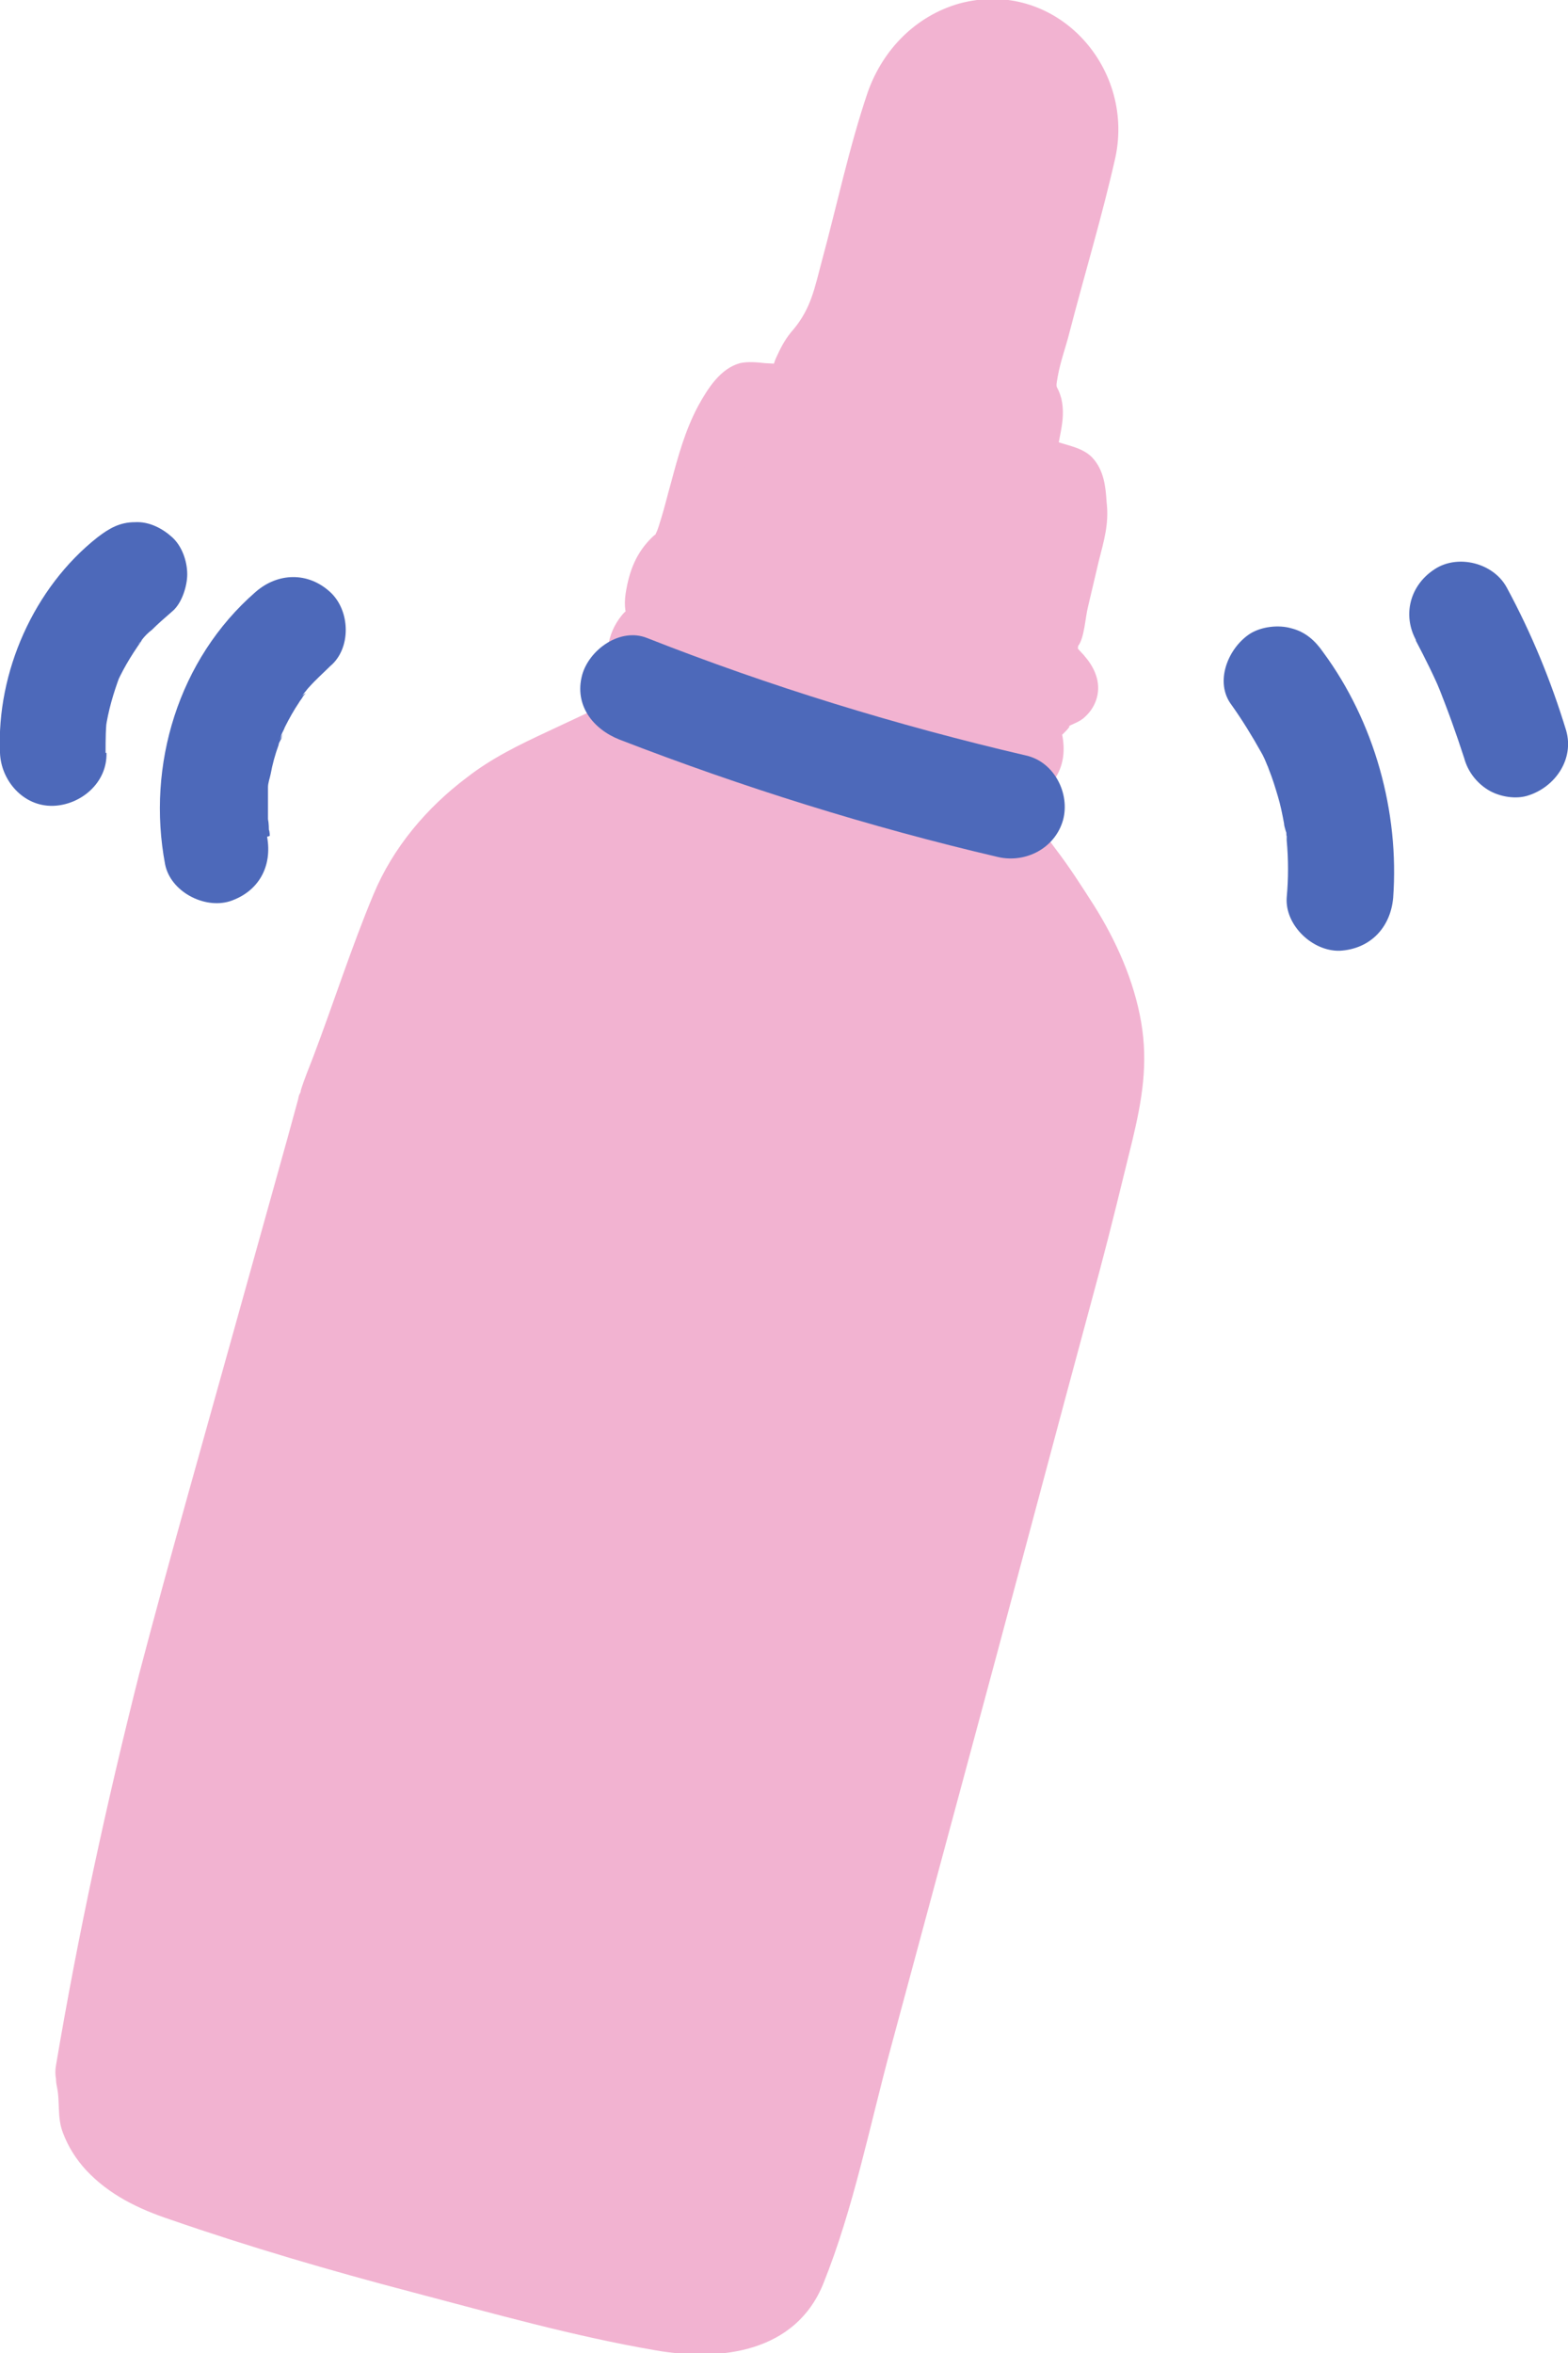
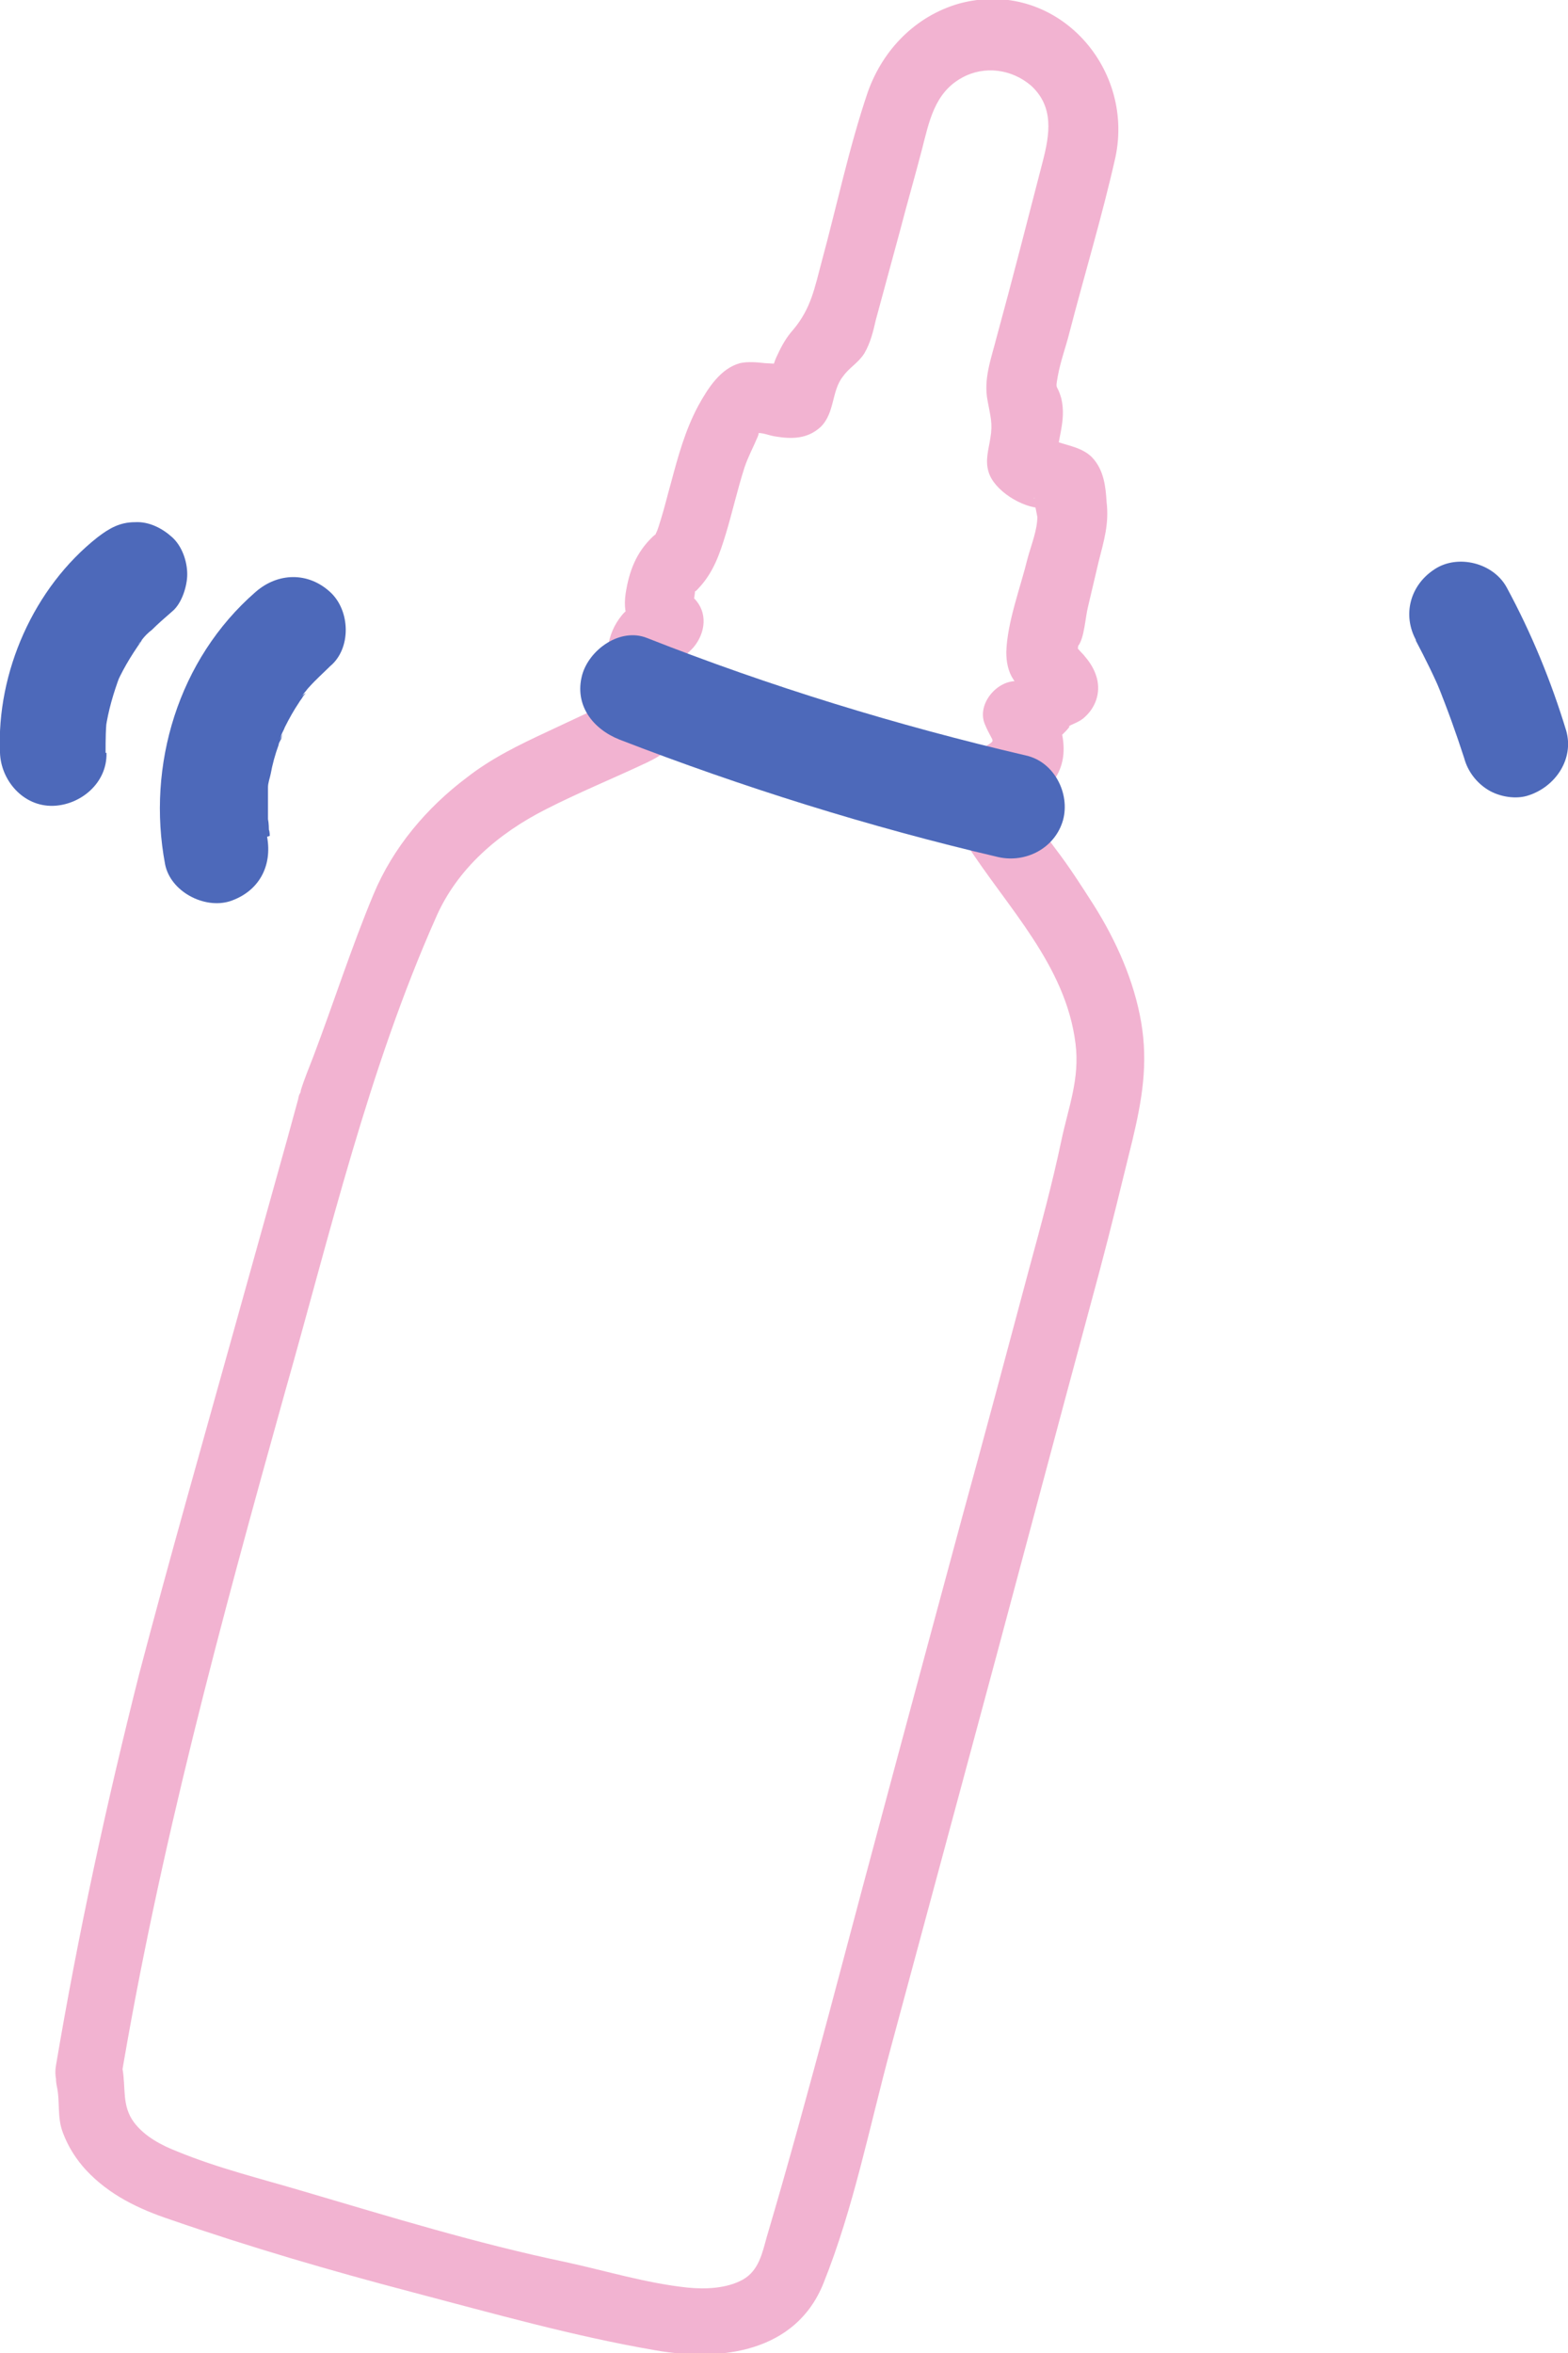
<svg xmlns="http://www.w3.org/2000/svg" fill="none" viewBox="0 0 44 66" height="66" width="44">
  <g clip-path="url(#clip0_2436_1555)" id="Modo_de_aislamiento">
    <g id="Group">
-       <path fill="#F2B3D1" d="M2.44 58.243C4.034 48.527 6.3 41.984 9.213 31.104C9.263 31.005 11.305 25.453 11.355 25.354C12.102 23.768 13.272 22.628 14.841 21.835C15.887 21.314 16.933 20.843 18.003 20.372C18.252 20.273 18.377 20.125 18.227 19.852C18.153 19.703 18.153 19.555 18.302 19.431C18.501 19.257 18.452 19.108 18.252 19.009C17.73 18.737 17.904 17.894 18.377 17.696C18.501 17.646 18.601 17.597 18.701 17.547C18.825 17.473 18.85 17.349 18.701 17.324C18.377 17.225 18.402 17.027 18.477 16.779C18.551 16.581 18.601 16.358 18.651 16.159C18.676 16.035 18.726 15.887 18.85 15.837C19.149 15.738 19.174 15.49 19.273 15.242C19.747 13.953 19.846 12.516 20.668 11.351C20.792 11.178 20.917 11.079 21.116 11.128C21.365 11.178 21.639 11.227 21.888 11.302C22.311 11.401 22.336 11.401 22.436 10.979C22.56 10.484 22.685 10.013 23.133 9.715C23.357 9.567 23.432 9.319 23.506 9.071C24.054 7.063 24.602 5.031 25.15 3.024C25.25 2.627 25.449 2.28 25.698 1.958C26.27 1.289 27.042 0.991 27.914 0.967C28.238 1.041 28.537 1.14 28.86 1.214C28.935 1.264 29.035 1.314 29.109 1.388C30.08 1.958 30.553 3.148 30.28 4.213C29.782 6.171 29.259 8.104 28.761 10.062C28.711 10.261 28.661 10.484 28.586 10.682C28.561 10.806 28.537 10.954 28.611 11.079C28.885 11.549 28.86 12.045 28.661 12.541C28.636 12.615 28.611 12.689 28.611 12.764C28.561 12.937 28.611 13.036 28.785 13.111C29.035 13.21 29.308 13.284 29.557 13.383C29.831 13.482 30.031 13.606 29.931 13.953C29.931 14.028 29.931 14.102 29.931 14.152C30.031 14.375 30.031 14.598 29.956 14.846C29.657 15.911 29.458 17.027 29.159 18.092C29.109 18.315 29.084 18.514 29.234 18.687C29.308 18.786 29.782 19.208 29.757 19.332C29.682 19.604 29.134 19.579 29.059 19.852C29.01 20.05 28.885 20.125 28.711 20.1C28.636 20.1 28.537 20.05 28.512 20.075C28.586 20.249 28.661 20.422 28.736 20.571C28.935 21.017 28.761 21.513 28.312 21.661C28.038 21.76 27.814 21.81 27.889 22.182C27.889 22.231 27.889 22.306 27.814 22.355C27.466 22.653 27.665 22.901 27.839 23.173C28.561 24.115 29.259 25.057 29.856 26.073C30.927 27.857 31.45 29.716 30.728 31.773C30.653 31.996 30.553 32.219 30.603 32.492C27.989 42.207 25.374 51.923 22.784 61.638C22.685 61.737 22.66 61.886 22.61 62.035C22.486 62.481 22.386 62.927 22.237 63.348C22.037 63.918 21.863 64.488 21.216 64.786C20.543 65.108 19.821 65.232 19.074 65.132C17.854 64.959 16.684 64.686 15.488 64.389C15.339 64.339 15.165 64.29 15.015 64.315C13.173 63.819 11.305 63.323 9.462 62.828C9.363 62.778 9.263 62.728 9.164 62.704C7.943 62.332 6.698 61.96 5.478 61.564C4.831 61.365 4.158 61.167 3.586 60.746C2.839 60.2 2.316 59.556 2.465 58.565C2.465 58.466 2.465 58.391 2.415 58.317L2.44 58.243Z" id="Vector" />
      <path fill="#F2B3D1" d="M3.362 58.49C4.457 51.898 6.2 45.479 7.993 39.06C9.263 34.599 10.334 30.014 12.226 25.751C12.824 24.363 13.994 23.371 15.314 22.702C16.235 22.231 17.207 21.835 18.153 21.389C19.099 20.942 19.298 20.422 19.099 19.431L18.999 20.174C19.248 19.728 19.497 19.356 19.248 18.811C19.199 18.712 18.925 18.216 18.875 18.489C18.8 18.811 19.398 18.241 19.473 18.142C19.796 17.745 19.871 17.175 19.473 16.779C19.423 16.729 19.348 16.63 19.273 16.605L19.174 16.531C19.273 17.126 19.373 17.25 19.423 16.903C19.522 16.779 19.473 16.556 19.547 16.432C19.522 16.481 19.423 16.704 19.597 16.506C20.02 16.06 20.195 15.54 20.369 14.97C20.543 14.399 20.693 13.73 20.892 13.111C20.991 12.813 21.141 12.541 21.265 12.243C21.39 11.946 20.991 12.119 21.265 12.144C21.44 12.144 21.589 12.219 21.763 12.243C22.212 12.318 22.66 12.318 23.033 11.971C23.432 11.574 23.332 10.955 23.656 10.558C23.83 10.31 24.079 10.186 24.253 9.914C24.428 9.616 24.503 9.294 24.577 8.972C24.801 8.154 25.026 7.311 25.25 6.493C25.449 5.725 25.673 4.957 25.872 4.189C26.071 3.42 26.221 2.602 26.993 2.181C27.615 1.834 28.387 1.933 28.935 2.404C29.582 2.999 29.458 3.767 29.259 4.535C28.835 6.171 28.412 7.832 27.964 9.468C27.814 10.062 27.59 10.632 27.715 11.252C27.79 11.673 27.864 11.872 27.79 12.293C27.74 12.615 27.64 12.912 27.74 13.235C27.889 13.755 28.686 14.251 29.234 14.251C29.732 14.251 28.885 14.028 29.035 13.953C28.985 13.953 29.109 14.474 29.109 14.499C29.109 14.87 28.935 15.292 28.835 15.664C28.636 16.481 28.263 17.448 28.238 18.291C28.238 18.563 28.288 18.836 28.437 19.059C28.487 19.158 28.885 19.505 28.91 19.579L29.01 18.836C29.209 18.538 28.561 19.034 28.487 19.133C28.337 19.356 28.163 19.406 28.611 19.257C29.159 19.084 28.81 19.133 28.561 19.108C27.989 19.059 27.391 19.753 27.64 20.323C27.889 20.918 27.989 20.695 27.541 21.017C27.291 21.19 27.117 21.438 27.017 21.736C26.768 22.405 27.067 21.637 26.968 22.008C26.893 22.206 26.793 22.355 26.768 22.578C26.719 23 26.893 23.322 27.117 23.669C28.263 25.453 29.906 27.064 30.18 29.27C30.305 30.261 29.981 31.054 29.782 31.996C29.532 33.186 29.209 34.376 28.885 35.565C28.263 37.895 27.64 40.225 26.993 42.579C25.748 47.189 24.503 51.799 23.282 56.409C22.71 58.54 22.137 60.647 21.514 62.753C21.39 63.199 21.29 63.695 20.842 63.943C20.394 64.191 19.796 64.216 19.298 64.166C18.128 64.042 17.007 63.695 15.862 63.447C13.372 62.927 10.956 62.183 8.516 61.465C7.346 61.117 6.126 60.82 4.98 60.349C4.532 60.176 4.059 59.928 3.76 59.531C3.411 59.06 3.536 58.565 3.436 58.02C3.187 56.805 1.345 57.326 1.594 58.515C1.693 58.961 1.594 59.383 1.768 59.829C1.917 60.225 2.141 60.572 2.415 60.87C3.063 61.564 3.885 61.96 4.781 62.258C6.997 63.026 9.288 63.695 11.554 64.29C13.82 64.885 16.086 65.529 18.402 65.926C20.244 66.248 22.336 65.975 23.108 64.042C23.955 61.935 24.403 59.63 25.001 57.425L26.993 50.039C28.288 45.256 29.557 40.448 30.852 35.664C31.176 34.45 31.475 33.211 31.774 31.996C32.047 30.856 32.222 29.84 32.023 28.675C31.823 27.51 31.325 26.395 30.703 25.404C30.354 24.858 30.006 24.313 29.607 23.793C29.458 23.594 29.333 23.421 29.184 23.223C29.035 23.024 28.91 22.851 28.761 22.653C28.611 22.43 28.586 22.405 28.686 22.529L28.412 23.198C28.611 22.95 28.835 22.727 28.885 22.405C28.96 22.083 28.935 22.058 28.785 22.355C28.561 22.578 28.611 22.628 28.885 22.454C29.059 22.405 29.234 22.256 29.358 22.132C30.08 21.438 29.881 20.571 29.532 19.778L28.611 20.992C28.885 20.992 29.358 20.992 29.682 20.72C29.782 20.645 30.205 20.224 29.906 20.422C30.08 20.298 30.28 20.273 30.454 20.1C30.778 19.802 30.902 19.356 30.753 18.935C30.678 18.712 30.553 18.538 30.404 18.365C30.305 18.266 30.23 18.167 30.13 18.068C30.18 18.365 30.23 18.39 30.255 18.117C30.429 17.894 30.454 17.324 30.529 17.027C30.628 16.605 30.728 16.184 30.827 15.763C30.977 15.168 31.126 14.697 31.052 14.077C31.027 13.656 30.977 13.185 30.653 12.838C30.305 12.466 29.682 12.491 29.383 12.243L29.657 12.912C29.657 12.318 29.931 11.822 29.782 11.178C29.657 10.732 29.607 10.979 29.682 10.558C29.757 10.137 29.906 9.74 30.006 9.344C30.429 7.708 30.927 6.072 31.3 4.412C31.848 1.834 29.582 -0.62 26.918 0.099C25.698 0.446 24.776 1.388 24.353 2.578C23.83 4.114 23.482 5.775 23.058 7.336C22.859 8.08 22.759 8.65 22.262 9.244C22.062 9.468 21.938 9.691 21.813 9.963C21.763 10.062 21.714 10.186 21.689 10.31C21.639 10.632 21.39 10.781 21.913 10.508C22.511 10.186 21.788 10.211 21.465 10.186C21.241 10.162 20.991 10.137 20.767 10.186C20.22 10.335 19.871 10.88 19.597 11.376C19.224 12.07 19.024 12.813 18.825 13.557C18.726 13.904 18.651 14.226 18.551 14.548C18.501 14.697 18.477 14.821 18.402 14.97C18.203 15.465 18.601 14.796 18.327 15.044C17.854 15.49 17.655 16.011 17.555 16.655C17.456 17.349 17.73 17.622 18.178 18.068V16.704C18.003 16.927 17.655 17.002 17.456 17.25C17.232 17.522 17.107 17.82 17.057 18.167C17.007 18.464 17.057 18.762 17.157 19.059C17.207 19.208 17.281 19.332 17.381 19.431C17.505 19.579 17.58 19.778 17.53 19.505L17.63 18.762C17.232 19.307 17.232 19.679 17.406 20.298L17.505 19.555C17.605 19.381 17.331 19.604 17.256 19.629C17.032 19.703 16.833 19.827 16.634 19.926C16.21 20.125 15.787 20.323 15.364 20.521C14.567 20.893 13.795 21.265 13.098 21.81C11.977 22.653 11.031 23.768 10.483 25.081C9.861 26.569 9.363 28.13 8.79 29.642C8.666 29.964 8.541 30.261 8.441 30.584C8.441 30.658 8.392 30.707 8.367 30.782C8.541 30.336 8.367 30.757 8.367 30.831C8.267 31.203 8.168 31.55 8.068 31.922C7.57 33.706 7.072 35.491 6.574 37.275C5.677 40.497 4.756 43.719 3.909 46.941C2.988 50.584 2.191 54.252 1.569 57.945C1.37 59.16 3.212 59.655 3.411 58.441L3.362 58.49Z" id="Vector_2" />
    </g>
    <path fill="#4D69BA" d="M17.381 20.744C20.842 22.083 24.403 23.198 28.014 24.041C28.785 24.214 29.607 23.793 29.831 23C30.031 22.256 29.582 21.364 28.785 21.19C25.175 20.348 21.614 19.257 18.153 17.894C17.406 17.597 16.534 18.216 16.335 18.935C16.111 19.778 16.634 20.447 17.381 20.744Z" id="Vector_3" />
    <path fill="#4D69BA" d="M7.57 23.446C7.57 23.446 7.57 23.322 7.545 23.272C7.495 23 7.545 23.52 7.545 23.347C7.545 23.223 7.545 23.099 7.52 22.975C7.52 22.702 7.52 22.454 7.52 22.182C7.52 22.107 7.52 22.033 7.52 21.959C7.52 21.76 7.47 22.256 7.52 22.083C7.52 21.959 7.57 21.835 7.595 21.711C7.645 21.438 7.719 21.166 7.819 20.893C7.819 20.843 7.869 20.769 7.894 20.72C7.894 20.67 7.993 20.472 7.894 20.67C7.794 20.868 7.894 20.67 7.894 20.62C7.918 20.546 7.968 20.472 7.993 20.397C8.118 20.149 8.242 19.926 8.392 19.703C8.417 19.654 8.466 19.604 8.491 19.555C8.516 19.505 8.666 19.356 8.491 19.505C8.342 19.678 8.516 19.48 8.541 19.431C8.591 19.381 8.616 19.331 8.666 19.282C8.865 19.059 9.064 18.885 9.263 18.687C9.861 18.192 9.836 17.126 9.263 16.605C8.641 16.035 7.794 16.06 7.171 16.605C5.005 18.489 4.109 21.463 4.632 24.239C4.781 25.007 5.727 25.503 6.449 25.28C7.271 25.007 7.645 24.288 7.495 23.471L7.57 23.446Z" id="Vector_4" />
    <path fill="#4D69BA" d="M2.963 21.116C2.963 20.744 2.963 20.397 3.013 20.05L2.963 20.447C3.038 19.926 3.187 19.431 3.362 18.96L3.212 19.307C3.411 18.836 3.66 18.415 3.959 17.993C4.059 17.845 3.71 18.291 3.885 18.068C3.909 18.018 3.959 17.993 3.984 17.944C4.059 17.845 4.158 17.745 4.258 17.671C4.432 17.497 4.632 17.324 4.831 17.151C5.105 16.927 5.254 16.432 5.254 16.11C5.254 15.738 5.105 15.316 4.831 15.069C4.557 14.821 4.183 14.623 3.785 14.647C3.362 14.647 3.063 14.821 2.739 15.069C0.946 16.481 -0.1 18.861 -1.73552e-06 21.116C0.025 21.884 0.647 22.628 1.494 22.603C2.266 22.578 3.013 21.959 2.988 21.116H2.963Z" id="Vector_5" />
-     <path fill="#4D69BA" d="M34.562 19.778C34.861 20.199 35.135 20.645 35.384 21.091C35.459 21.215 35.509 21.339 35.559 21.463C35.633 21.612 35.608 21.587 35.534 21.389C35.559 21.463 35.584 21.513 35.608 21.587C35.708 21.835 35.783 22.083 35.857 22.33C35.932 22.578 35.982 22.826 36.032 23.099C36.032 23.198 36.131 23.421 36.106 23.495C36.081 23.272 36.081 23.247 36.106 23.421C36.106 23.471 36.106 23.52 36.106 23.57C36.156 24.115 36.156 24.635 36.106 25.181C36.057 25.949 36.828 26.692 37.6 26.668C38.447 26.618 39.02 26.023 39.094 25.181C39.269 22.777 38.572 20.249 37.127 18.291C36.903 17.968 36.629 17.721 36.231 17.622C35.882 17.522 35.409 17.572 35.086 17.77C34.463 18.167 34.065 19.133 34.562 19.778Z" id="Vector_6" />
    <path fill="#4D69BA" d="M39.717 17.944C39.991 18.464 40.265 19.009 40.489 19.555L40.34 19.208C40.614 19.877 40.862 20.571 41.087 21.265C41.186 21.637 41.435 21.959 41.759 22.157C42.083 22.355 42.556 22.43 42.904 22.306C43.651 22.058 44.174 21.29 43.95 20.496C43.527 19.108 42.979 17.77 42.282 16.481C41.908 15.787 40.912 15.54 40.265 15.961C39.568 16.407 39.343 17.25 39.742 17.968L39.717 17.944Z" id="Vector_7" />
  </g>
  <defs>
    <clipPath id="clip0_2436_1555">
      <rect fill="white" height="66" width="44" />
    </clipPath>
  </defs>
</svg>